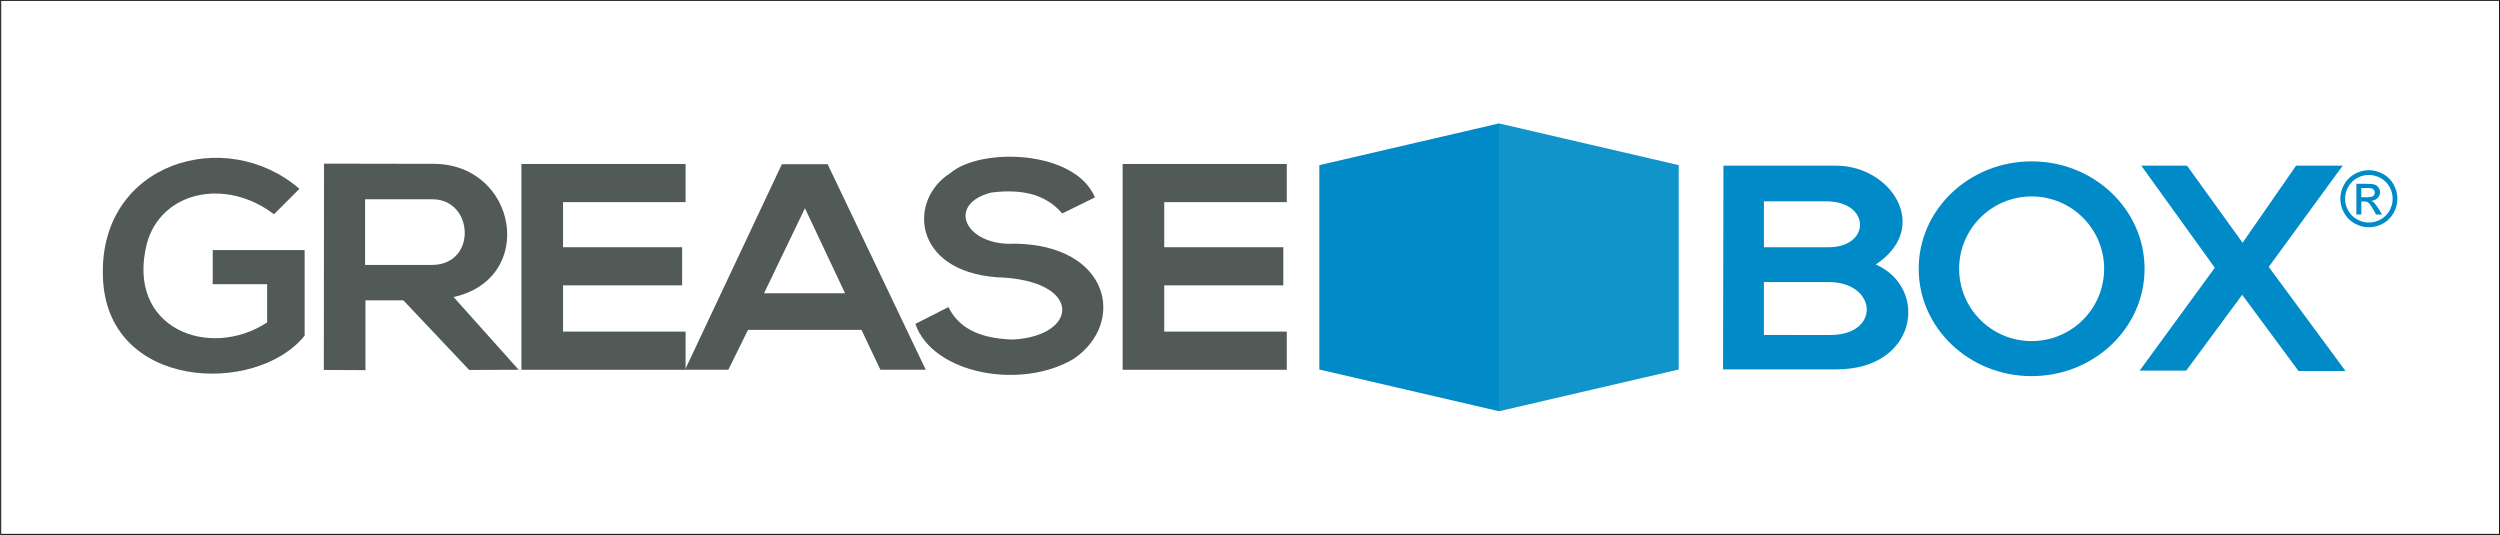
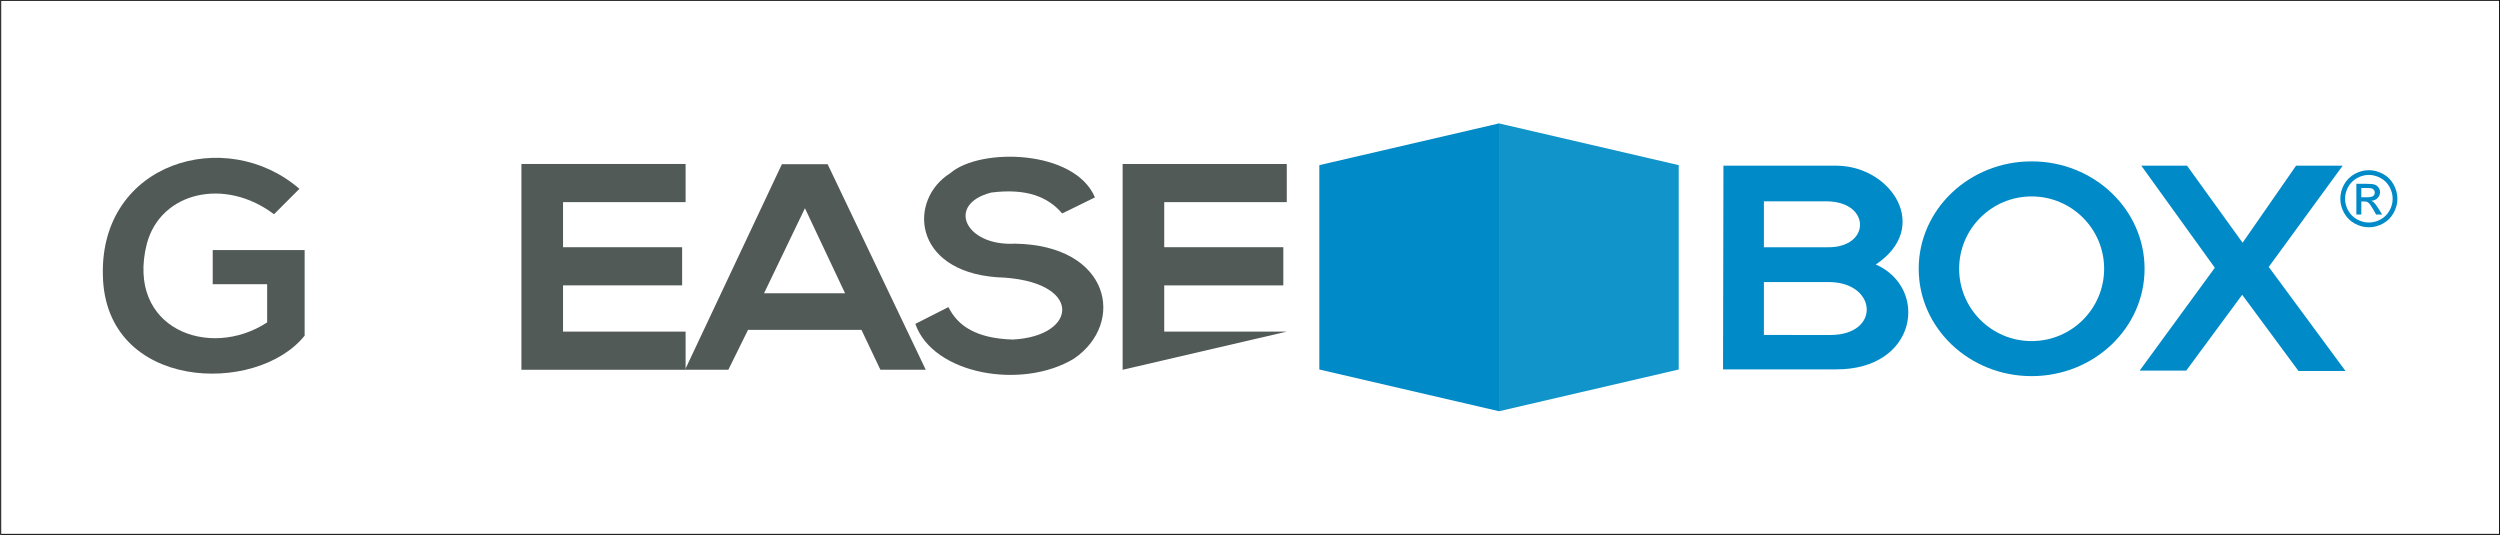
<svg xmlns="http://www.w3.org/2000/svg" width="507.2pt" height="108.6pt" viewBox="0 0 507.2 108.6" version="1.1">
  <defs>
    <clipPath id="clip1">
      <path d="M 0 0 L 507.199 0 L 507.199 108.602 L 0 108.602 Z M 0 0 " />
    </clipPath>
  </defs>
  <g id="surface1">
    <path style=" stroke:none;fill-rule:evenodd;fill:rgb(31.763%,35.301%,34.105%);fill-opacity:1;" d="M 55.59 43.469 L 60.746 38.309 C 45.84 25.402 20.234 32.887 20.871 55.902 C 21.359 79.293 52.059 80.281 61.805 68.098 L 61.805 50.738 L 43.156 50.738 L 43.156 57.664 L 54.199 57.664 C 54.199 60.246 54.199 62.828 54.199 65.41 C 42.496 73.082 25.457 66.68 29.789 49.449 C 32.621 38.871 45.684 35.949 55.59 43.469 Z M 55.59 43.469 " />
    <path style=" stroke:none;fill-rule:evenodd;fill:rgb(31.763%,35.301%,34.105%);fill-opacity:1;" d="M 105.785 33.266 L 139.094 33.266 L 139.094 41.008 L 114.23 41.008 L 114.23 50.156 L 138.391 50.156 L 138.391 57.895 L 114.23 57.895 L 114.23 67.277 L 139.094 67.277 L 139.094 75.02 L 105.785 75.02 Z M 105.785 33.266 " />
-     <path style=" stroke:none;fill-rule:evenodd;fill:rgb(31.763%,35.301%,34.105%);fill-opacity:1;" d="M 65.695 75.055 L 74.145 75.094 L 74.145 60.938 L 81.84 60.938 L 95.188 75.055 L 105.223 75.016 L 92.023 60.258 C 108.949 56.508 104.98 33.348 88.027 33.238 L 65.738 33.199 Z M 74.07 40.43 L 87.797 40.43 C 96.09 40.492 96.809 53.559 87.797 53.746 L 74.07 53.746 Z M 74.07 40.43 " />
    <path style=" stroke:none;fill-rule:evenodd;fill:rgb(31.763%,35.301%,34.105%);fill-opacity:1;" d="M 138.98 75.016 L 147.766 75.016 L 151.762 66.918 L 174.77 66.918 L 178.617 75.016 L 187.816 75.016 L 167.91 33.312 L 158.629 33.312 Z M 163.305 42.246 L 171.449 59.5 L 155.008 59.5 Z M 163.305 42.246 " />
    <path style=" stroke:none;fill-rule:evenodd;fill:rgb(31.763%,35.301%,34.105%);fill-opacity:1;" d="M 215.496 43.305 L 222.141 40.051 C 218.094 30.371 198.934 29.852 192.797 35.129 C 184.211 40.496 185.117 54.961 202.227 56.246 C 219.824 56.781 218.922 68.203 205.469 68.887 C 198.086 68.668 194.297 66.125 192.422 62.301 L 185.703 65.707 C 189.254 75.949 207.328 79.176 217.914 72.746 C 228.422 65.516 225.285 49.75 205.922 49.434 C 195.855 50.004 191.844 41.453 201.094 39.066 C 208.359 38.145 212.66 39.988 215.496 43.305 Z M 215.496 43.305 " />
-     <path style=" stroke:none;fill-rule:evenodd;fill:rgb(31.763%,35.301%,34.105%);fill-opacity:1;" d="M 227.758 33.266 L 261.062 33.266 L 261.062 41.008 L 236.199 41.008 L 236.199 50.156 L 260.359 50.156 L 260.359 57.895 L 236.199 57.895 L 236.199 67.277 L 261.062 67.277 L 261.062 75.02 L 227.758 75.02 Z M 227.758 33.266 " />
+     <path style=" stroke:none;fill-rule:evenodd;fill:rgb(31.763%,35.301%,34.105%);fill-opacity:1;" d="M 227.758 33.266 L 261.062 33.266 L 261.062 41.008 L 236.199 41.008 L 236.199 50.156 L 260.359 50.156 L 260.359 57.895 L 236.199 57.895 L 236.199 67.277 L 261.062 67.277 L 227.758 75.02 Z M 227.758 33.266 " />
    <path style=" stroke:none;fill-rule:evenodd;fill:rgb(0%,54.102%,78.125%);fill-opacity:1;" d="M 349.652 33.613 L 372.691 33.613 C 383.773 33.75 391.84 46.164 380.562 53.656 C 391.383 58.438 389.031 75.043 372.441 74.938 L 349.57 74.938 Z M 357.859 40.848 L 370.785 40.848 C 379.629 41.043 379.477 50.297 370.785 50.16 L 357.859 50.16 Z M 357.859 57.227 L 371.312 57.227 C 380.859 57.453 381.527 67.957 371.32 67.965 L 357.859 67.953 Z M 357.859 57.227 " />
    <path style=" stroke:none;fill-rule:evenodd;fill:rgb(0%,54.102%,78.125%);fill-opacity:1;" d="M 412.176 39.852 C 420.301 39.852 426.887 46.422 426.887 54.527 C 426.887 62.629 420.301 69.199 412.176 69.199 C 404.055 69.199 397.469 62.629 397.469 54.527 C 397.469 46.422 404.055 39.852 412.176 39.852 Z M 412.176 32.738 C 424.828 32.738 435.09 42.496 435.09 54.527 C 435.09 66.555 424.828 76.309 412.176 76.309 C 399.523 76.309 389.266 66.555 389.266 54.527 C 389.266 42.496 399.523 32.738 412.176 32.738 Z M 412.176 32.738 " />
    <path style=" stroke:none;fill-rule:evenodd;fill:rgb(0%,54.102%,78.125%);fill-opacity:1;" d="M 434.426 33.613 L 443.703 33.613 L 454.977 49.246 L 465.828 33.613 L 475.281 33.613 L 460.281 54.152 L 475.859 75.27 L 466.324 75.27 L 454.895 59.805 L 443.539 75.188 L 434.094 75.188 L 449.344 54.32 Z M 434.426 33.613 " />
    <path style=" stroke:none;fill-rule:evenodd;fill:rgb(0%,54.102%,78.125%);fill-opacity:1;" d="M 480.598 34.527 C 481.57 34.527 482.516 34.777 483.445 35.273 C 484.371 35.777 485.094 36.488 485.609 37.418 C 486.121 38.344 486.383 39.312 486.383 40.324 C 486.383 41.32 486.129 42.277 485.617 43.199 C 485.109 44.121 484.395 44.836 483.477 45.344 C 482.559 45.852 481.602 46.109 480.598 46.109 C 479.594 46.109 478.633 45.852 477.719 45.344 C 476.797 44.836 476.078 44.121 475.57 43.199 C 475.059 42.277 474.805 41.32 474.805 40.324 C 474.805 39.312 475.062 38.344 475.578 37.418 C 476.102 36.488 476.824 35.777 477.746 35.273 C 478.676 34.777 479.621 34.527 480.598 34.527 Z M 480.598 35.488 C 479.781 35.488 478.992 35.699 478.223 36.113 C 477.453 36.531 476.848 37.129 476.414 37.898 C 475.98 38.676 475.762 39.48 475.762 40.324 C 475.762 41.156 475.977 41.953 476.406 42.719 C 476.828 43.484 477.43 44.082 478.195 44.508 C 478.965 44.934 479.762 45.148 480.598 45.148 C 481.43 45.148 482.23 44.934 482.996 44.508 C 483.766 44.082 484.363 43.484 484.785 42.719 C 485.211 41.953 485.422 41.156 485.422 40.324 C 485.422 39.48 485.203 38.676 484.773 37.898 C 484.344 37.129 483.742 36.531 482.969 36.113 C 482.195 35.699 481.406 35.488 480.598 35.488 Z M 478.059 43.52 L 478.059 37.293 L 480.195 37.293 C 480.93 37.293 481.453 37.348 481.785 37.461 C 482.113 37.578 482.371 37.777 482.57 38.066 C 482.762 38.352 482.859 38.656 482.859 38.98 C 482.859 39.434 482.699 39.828 482.371 40.168 C 482.047 40.508 481.617 40.695 481.078 40.738 C 481.301 40.828 481.477 40.938 481.609 41.066 C 481.859 41.312 482.164 41.723 482.531 42.301 L 483.289 43.52 L 482.062 43.52 L 481.508 42.539 C 481.074 41.77 480.727 41.285 480.453 41.09 C 480.277 40.945 480.008 40.875 479.652 40.875 L 479.062 40.875 L 479.062 43.52 Z M 479.062 40.016 L 480.285 40.016 C 480.867 40.016 481.262 39.926 481.477 39.754 C 481.688 39.582 481.797 39.352 481.797 39.062 C 481.797 38.879 481.742 38.715 481.641 38.566 C 481.539 38.422 481.398 38.312 481.215 38.242 C 481.031 38.168 480.695 38.137 480.203 38.137 L 479.062 38.137 Z M 479.062 40.016 " />
    <path style=" stroke:none;fill-rule:evenodd;fill:rgb(0%,54.102%,78.125%);fill-opacity:1;" d="M 267.664 33.504 L 304.121 25.039 L 304.121 83.43 L 267.664 74.965 Z M 267.664 33.504 " />
    <path style=" stroke:none;fill-rule:evenodd;fill:rgb(6.273%,58.006%,79.297%);fill-opacity:1;" d="M 340.578 33.504 L 304.121 25.039 L 304.121 83.43 L 340.578 74.965 Z M 340.578 33.504 " />
    <g clip-path="url(#clip1)" clip-rule="nonzero">
      <path style="fill:none;stroke-width:2;stroke-linecap:butt;stroke-linejoin:miter;stroke:rgb(0%,0%,0%);stroke-opacity:1;stroke-miterlimit:4;" d="M 1.406 1.898 L 5071.172 1.898 L 5071.172 1085.414 L 1.406 1085.414 Z M 1.406 1.898 " transform="matrix(0.1,0,0,-0.1,0,108.6)" />
    </g>
  </g>
</svg>